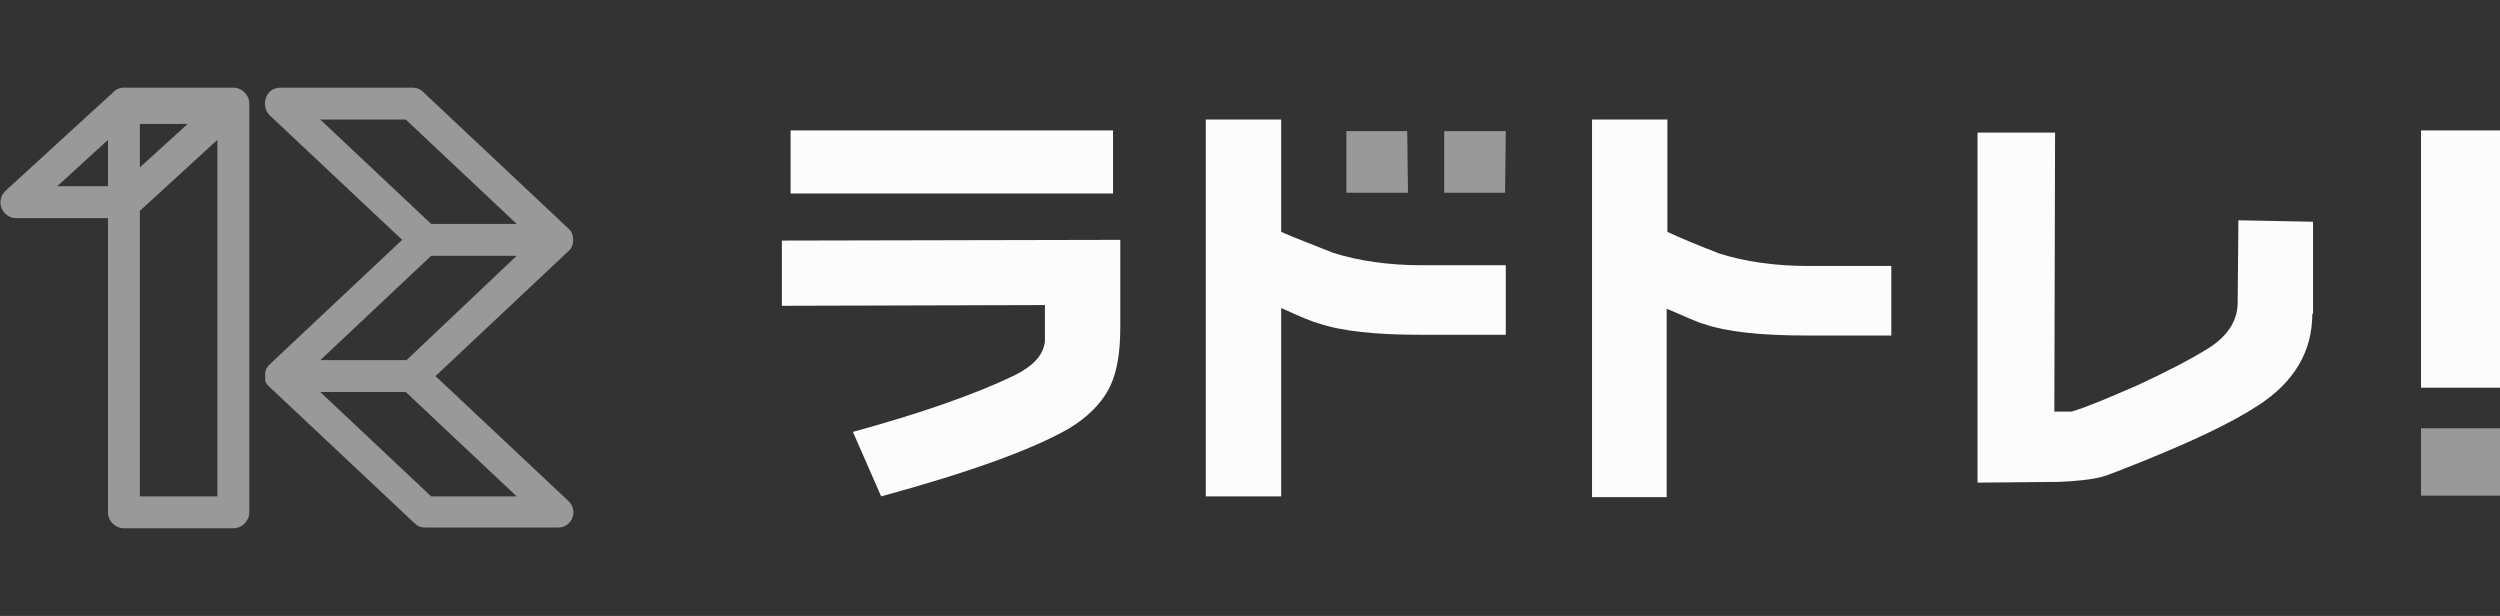
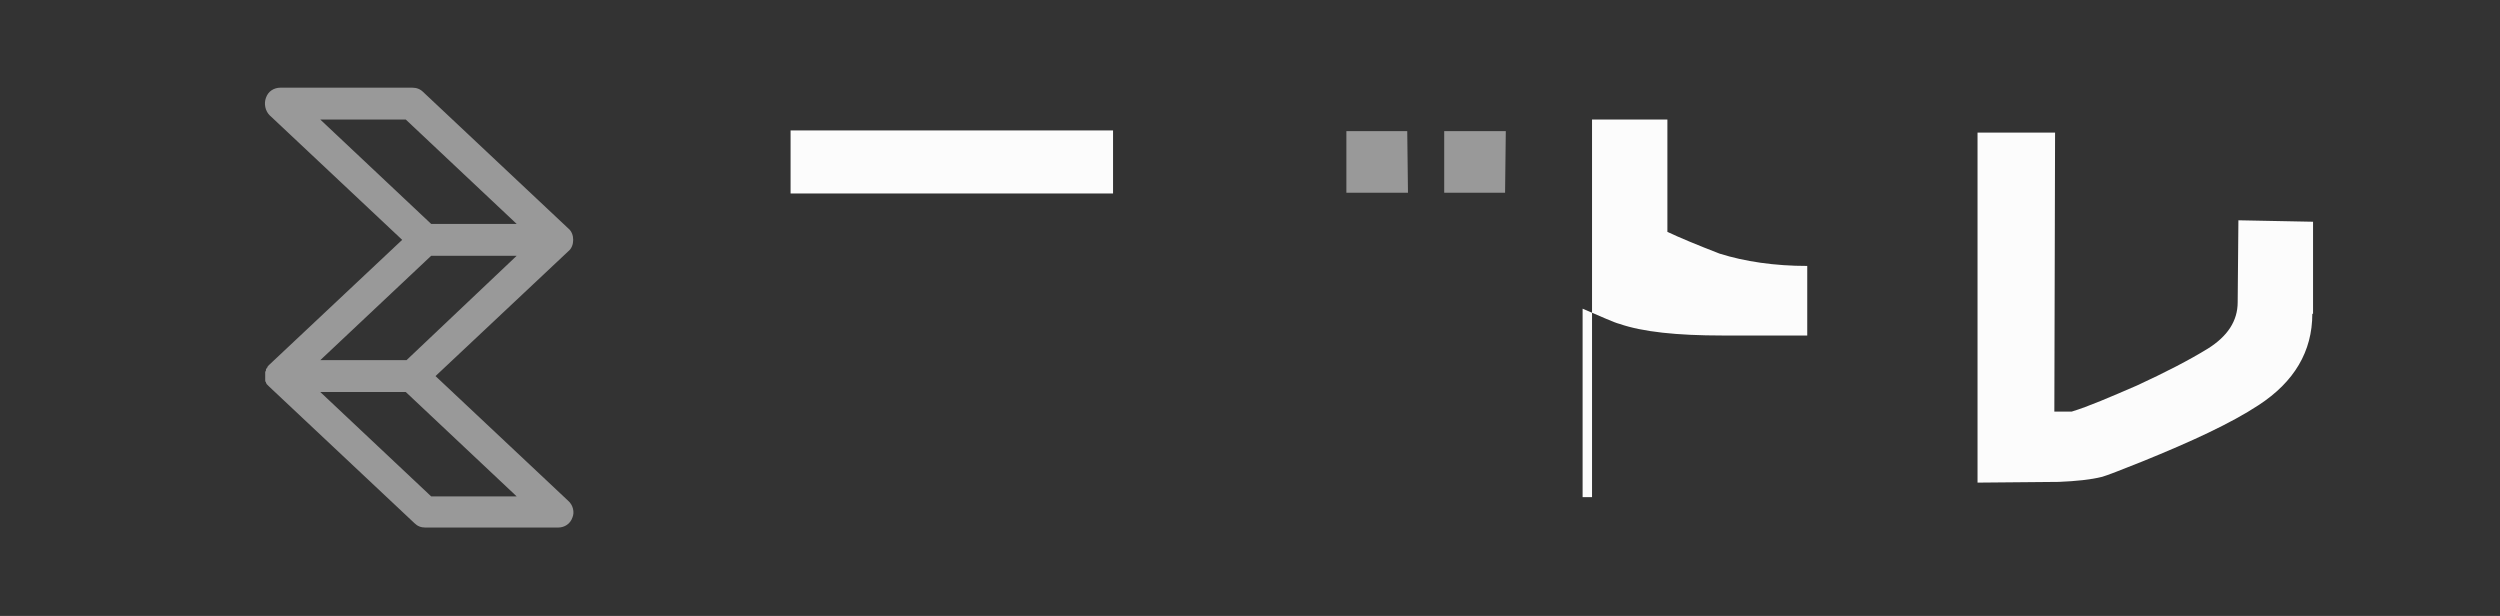
<svg xmlns="http://www.w3.org/2000/svg" version="1.1" id="レイヤー_1" x="0px" y="0px" viewBox="0 0 345 85" style="enable-background:new 0 0 345 85;" xml:space="preserve">
  <rect x="0" y="0" width="345" height="85" fill="#333333" stroke="none" />
  <style type="text/css">
	.st0{fill:#FCFCFC;}
	.st1{fill:#999999;}
</style>
  <g>
    <rect x="109.1" y="18" class="st0" width="44.5" height="8.7" />
-     <path class="st0" d="M107.9,33.2v9l36.3-0.1v5c-0.2,1.9-1.6,3.4-4.2,4.7c-5.4,2.6-12.8,5.2-22.3,7.8l3.9,8.9   c12.1-3.3,20.7-6.4,25.8-9.3c2.7-1.6,4.7-3.6,5.8-5.9c1-2.1,1.4-4.8,1.4-8.2V33.1L107.9,33.2z" />
  </g>
-   <path class="st0" d="M196.1,36.6c-4.5,0-8.6-0.6-12.1-1.7c-3-1.2-5.4-2.1-7.2-2.9V16.5h-10.4v52h10.4v-26c2.6,1.2,4.3,1.9,5.1,2.1  c3.2,1.1,7.9,1.6,14.2,1.6h11.7v-9.6H196.1z" />
-   <path class="st0" d="M219.7,68.5v-52h10.4V32c1.7,0.8,4.1,1.8,7.2,3c3.5,1.1,7.6,1.7,12.1,1.7H261v9.6h-11.7c-6.3,0-11-0.5-14.2-1.6  c-0.8-0.2-2.5-1-5.1-2.1v26H219.7z" />
+   <path class="st0" d="M219.7,68.5v-52h10.4V32c1.7,0.8,4.1,1.8,7.2,3c3.5,1.1,7.6,1.7,12.1,1.7v9.6h-11.7c-6.3,0-11-0.5-14.2-1.6  c-0.8-0.2-2.5-1-5.1-2.1v26H219.7z" />
  <path class="st0" d="M319.1,43.3c0,5.2-2.5,9.4-7.4,12.6c-3.8,2.5-9.2,5-16.1,7.8c-3,1.2-4.8,1.9-5.5,2.1c-1.6,0.4-3.6,0.6-6,0.7  l-11.2,0.1V18.3h10.7l-0.1,38.5h2.4c2.3-0.7,5.3-2,9-3.6c3.9-1.8,7.2-3.5,9.8-5.1c2.7-1.7,4.1-3.8,4.1-6.4l0.1-11.3l10.3,0.2V43.3z" />
-   <rect x="334.1" y="18" class="st0" width="10.9" height="35.5" />
  <g>
    <polygon class="st1" points="207.8,18.1 199.3,18.1 199.3,26.6 207.7,26.6  " />
    <polygon class="st1" points="194.2,18.1 185.8,18.1 185.8,26.6 194.3,26.6  " />
-     <rect x="334.1" y="59.1" class="st1" width="10.9" height="9.3" />
    <g>
-       <path class="st1" d="M32.2,12.1H17.1c-0.7,0-1.3,0.3-1.7,0.9c-0.2,0.1-0.3,0.2-0.4,0.3l-14.2,13c-0.7,0.6-0.9,1.6-0.6,2.4    c0.3,0.8,1.1,1.4,2,1.4h12.7v40.6c0,1.2,1,2.2,2.2,2.2h15.1c1.2,0,2.2-1,2.2-2.2V14.3C34.4,13.1,33.4,12.1,32.2,12.1z M14.9,25.7    h-7l7-6.4V25.7z M19.3,17.1h6.6l-6.6,6V17.1z M30,68.5H19.3V29.1L30,19.3V68.5z" />
      <path class="st1" d="M78.4,69.1L60.1,51.9l18.3-17.2c0.5-0.4,0.7-1,0.7-1.6c0-0.6-0.2-1.2-0.7-1.6l-20-18.8    c-0.4-0.4-0.9-0.6-1.5-0.6H38.7c-0.9,0-1.7,0.5-2,1.4c-0.3,0.8-0.1,1.8,0.5,2.4l18.3,17.2L37.2,50.3c0,0-0.1,0.1-0.1,0.1    c0,0-0.1,0.1-0.1,0.1c0,0-0.1,0.1-0.1,0.2c0,0-0.1,0.1-0.1,0.1c0,0.1-0.1,0.1-0.1,0.2c0,0,0,0,0,0.1c0,0,0,0,0,0    c0,0.1-0.1,0.2-0.1,0.2c0,0,0,0,0,0.1c0,0.1,0,0.2,0,0.2c0,0,0,0.1,0,0.1c0,0.1,0,0.1,0,0.2c0,0.1,0,0.1,0,0.2c0,0,0,0.1,0,0.1    c0,0.1,0,0.2,0,0.2c0,0,0,0,0,0.1c0,0.1,0,0.2,0.1,0.2c0,0,0,0,0,0c0,0,0,0.1,0,0.1c0,0.1,0.1,0.1,0.1,0.2c0,0,0.1,0.1,0.1,0.1    c0,0,0.1,0.1,0.1,0.1c0,0,0.1,0.1,0.1,0.1c0,0,0.1,0.1,0.1,0.1l20,18.8c0.4,0.4,0.9,0.6,1.5,0.6h18.3c0.9,0,1.7-0.5,2-1.4    C79.3,70.7,79.1,69.7,78.4,69.1z M44.2,16.5h11.8l15.3,14.4H59.5L44.2,16.5z M59.5,35.3h11.8L56.1,49.7H44.2L59.5,35.3z     M59.5,68.5L44.2,54.1h11.8l15.3,14.4H59.5z" />
    </g>
  </g>
</svg>